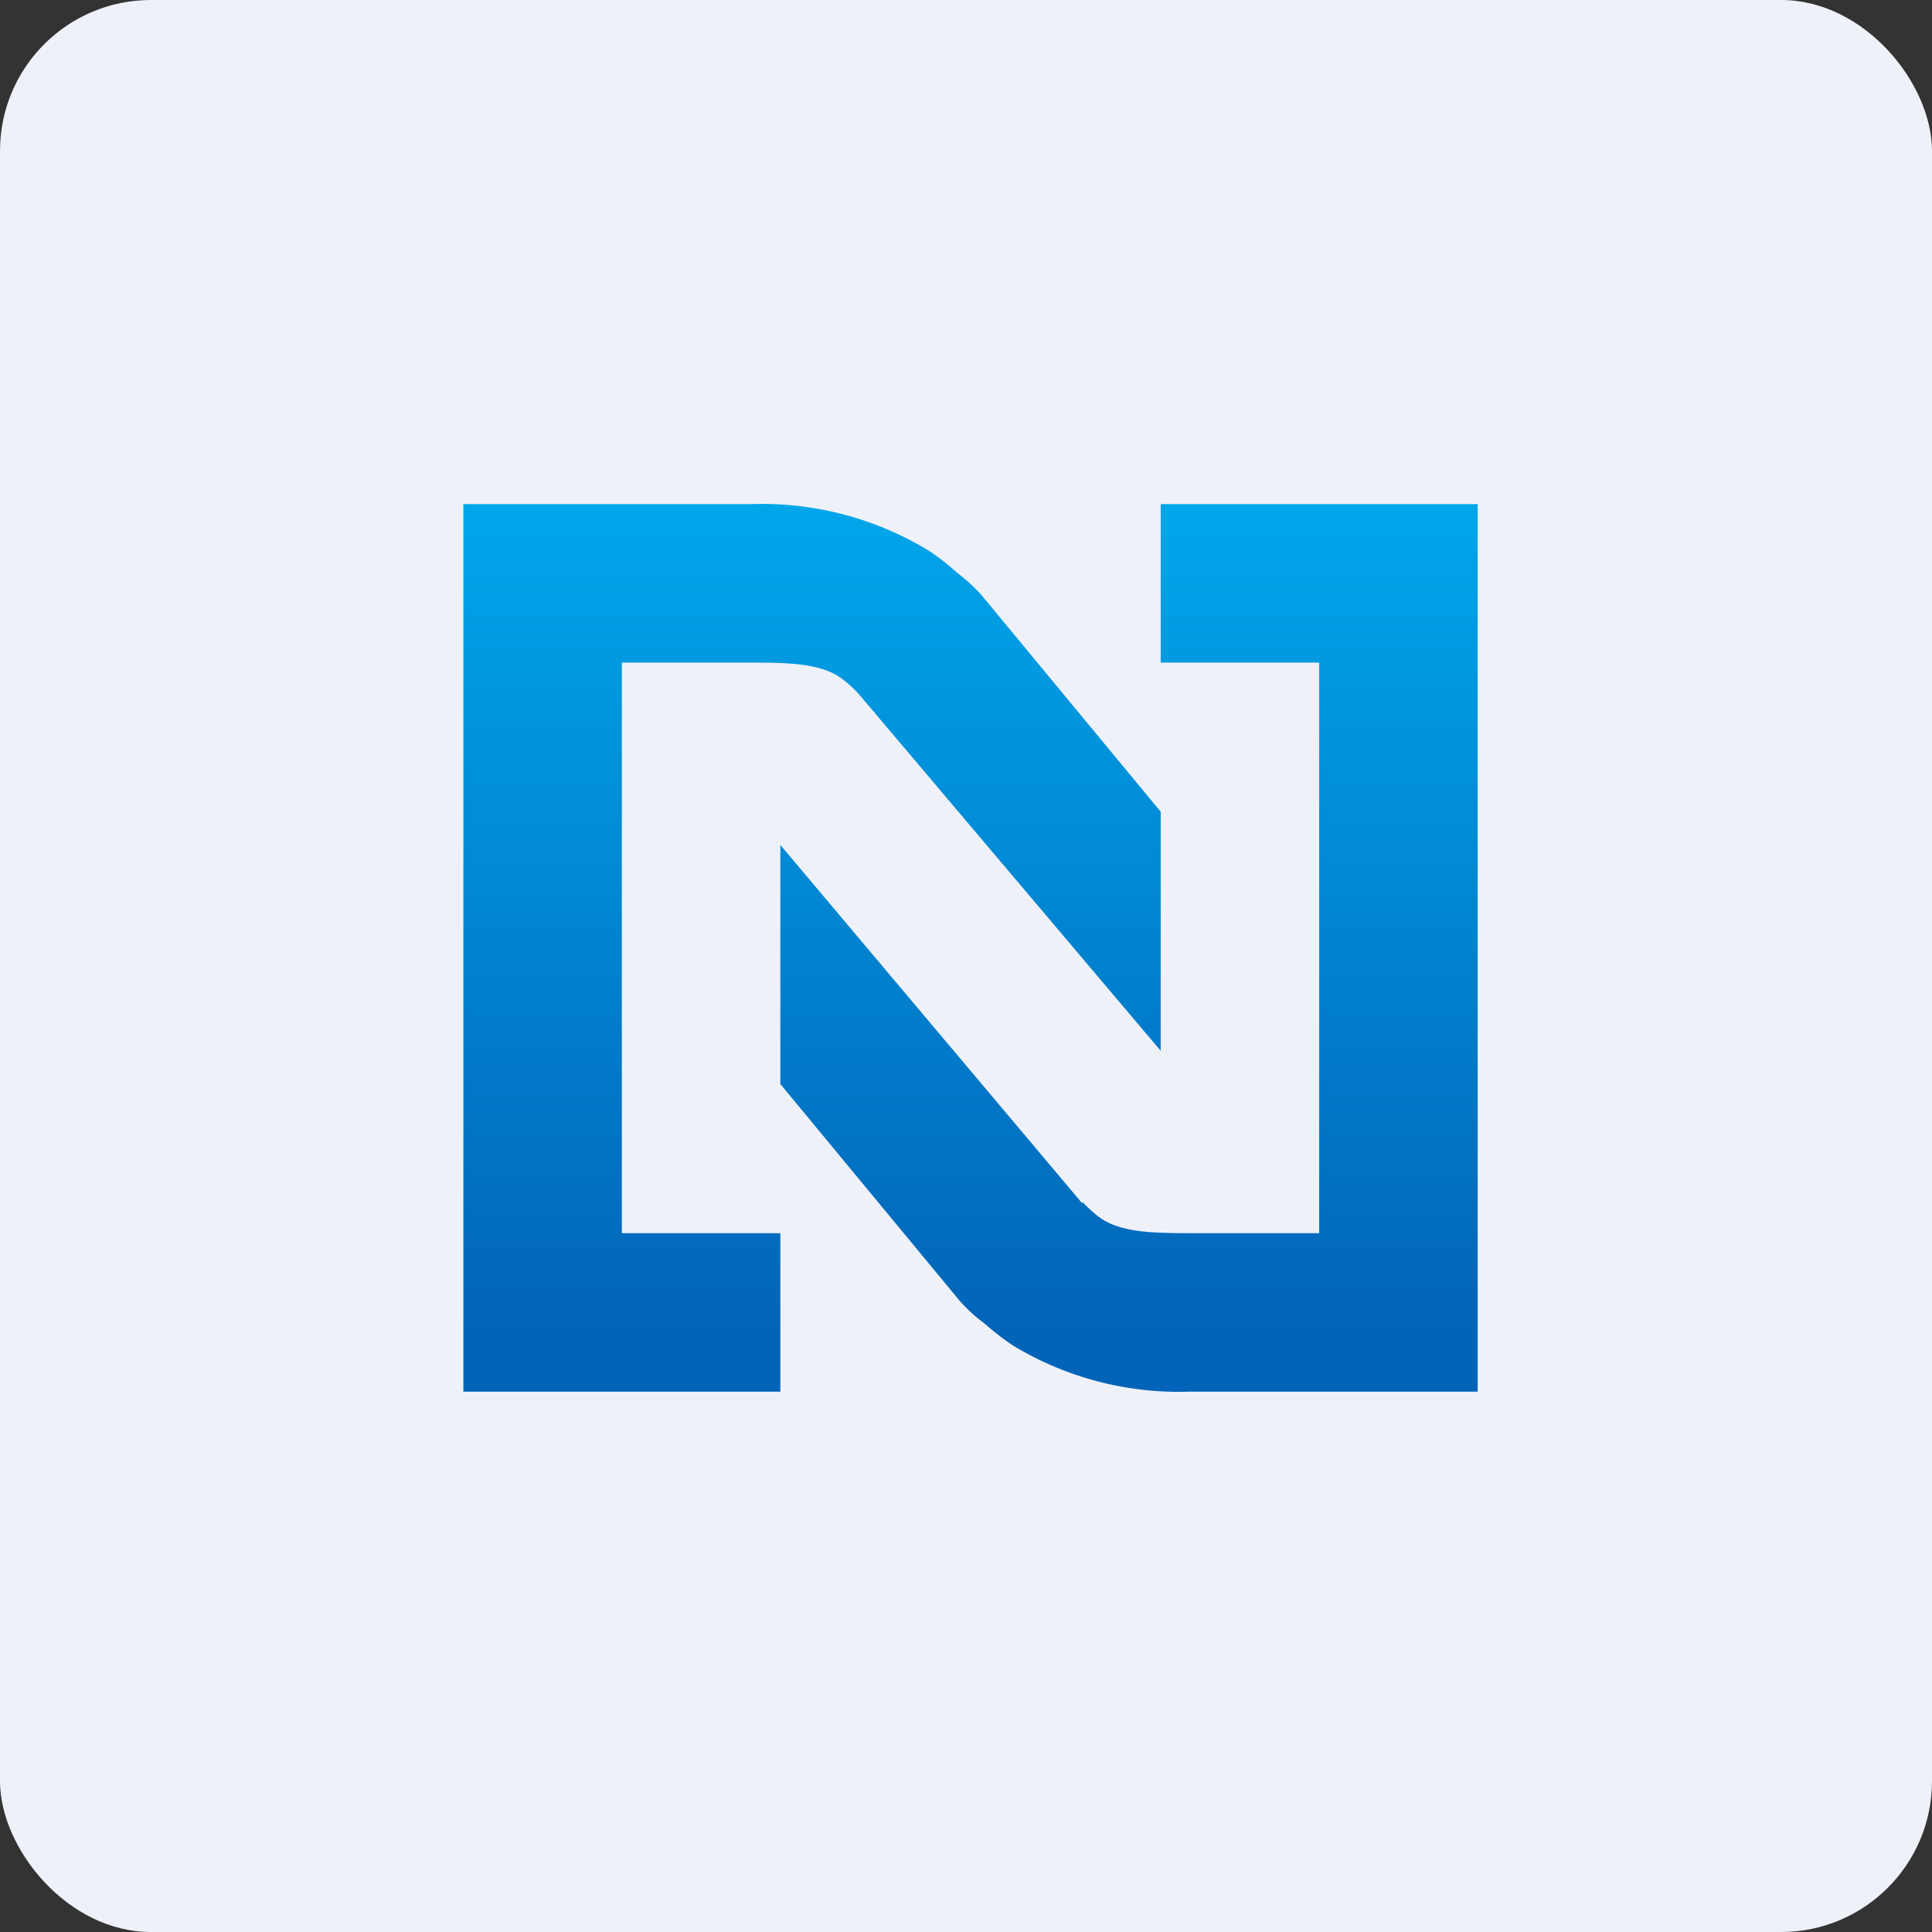
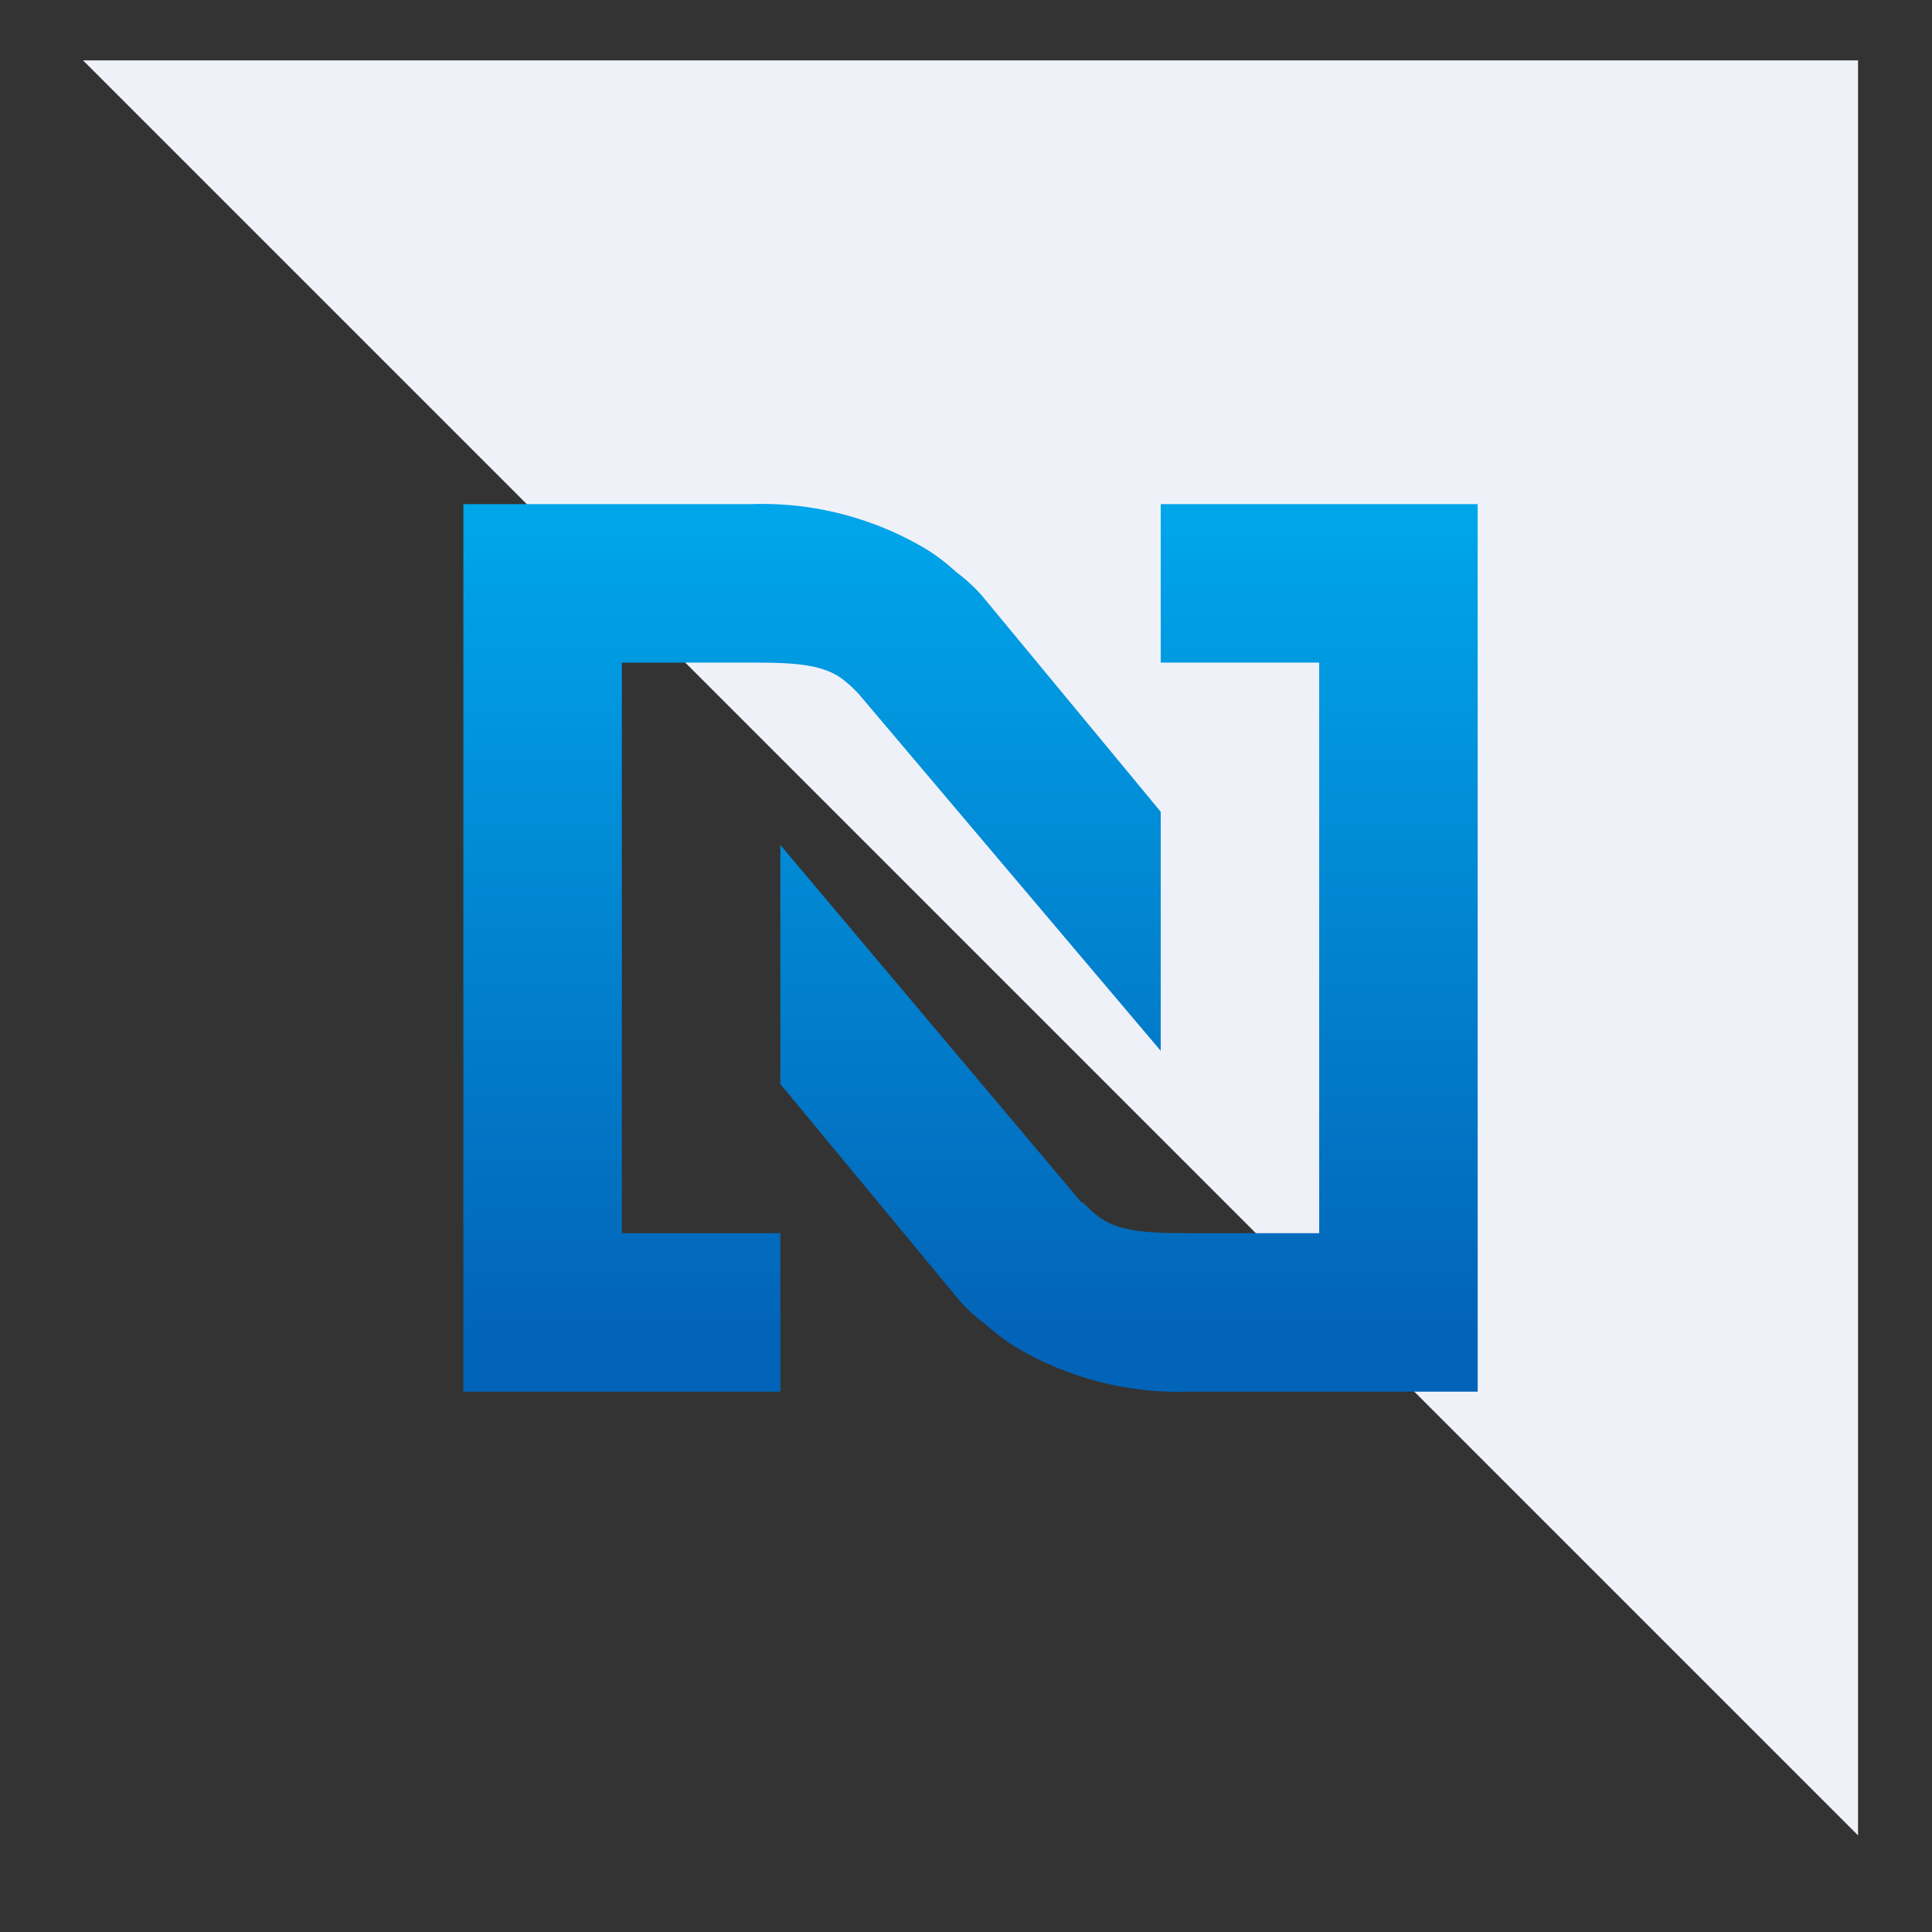
<svg xmlns="http://www.w3.org/2000/svg" width="64" height="64" viewBox="0 0 64 64">
  <rect x="0" y="0" width="64" height="64" fill="#333333" stroke="none" />
-   <rect x="0" y="0" width="64" height="64" rx="5" ry="5" fill="#eff1f9" />
-   <path fill="#eff1f9" d="M 2.75,2 L 61.55,2 L 61.55,60.80 L 2.75,60.80 L 2.75,2" />
+   <path fill="#eff1f9" d="M 2.75,2 L 61.55,2 L 61.55,60.80 L 2.75,2" />
  <path d="M 48.95,16.70 L 48.95,46.10 L 39.42,46.10 A 10.61,10.61 0 0,1 33.57,44.58 C 33.25,44.37 32.94,44.13 32.61,43.84 A 5.21,5.21 0 0,1 31.79,43.09 L 25.85,35.91 L 25.85,27.99 L 35.84,39.85 L 35.87,39.83 C 36.11,40.08 36.32,40.26 36.50,40.38 C 37.18,40.82 38.16,40.85 39.42,40.85 L 43.70,40.85 L 43.70,21.95 L 38.45,21.95 L 38.45,16.70 L 48.95,16.70 M 20.60,21.95 L 24.88,21.95 C 26.14,21.95 27.12,21.98 27.80,22.42 C 27.98,22.54 28.19,22.72 28.43,22.97 L 38.45,34.81 L 38.45,26.89 L 32.51,19.71 C 32.26,19.43 31.98,19.18 31.69,18.96 C 31.37,18.67 31.06,18.43 30.73,18.22 A 10.61,10.61 0 0,0 24.88,16.70 L 15.35,16.70 L 15.35,46.10 L 25.85,46.10 L 25.85,40.85 L 20.60,40.85 L 20.60,21.95" fill="url(#fb100)" />
  <defs>
    <linearGradient id="fb100" x1="32.15" y1="14.7" x2="32.15" y2="44.1" gradientUnits="userSpaceOnUse">
      <stop stop-color="#00abee" />
      <stop offset="1" stop-color="#0264b8" />
    </linearGradient>
  </defs>
</svg>